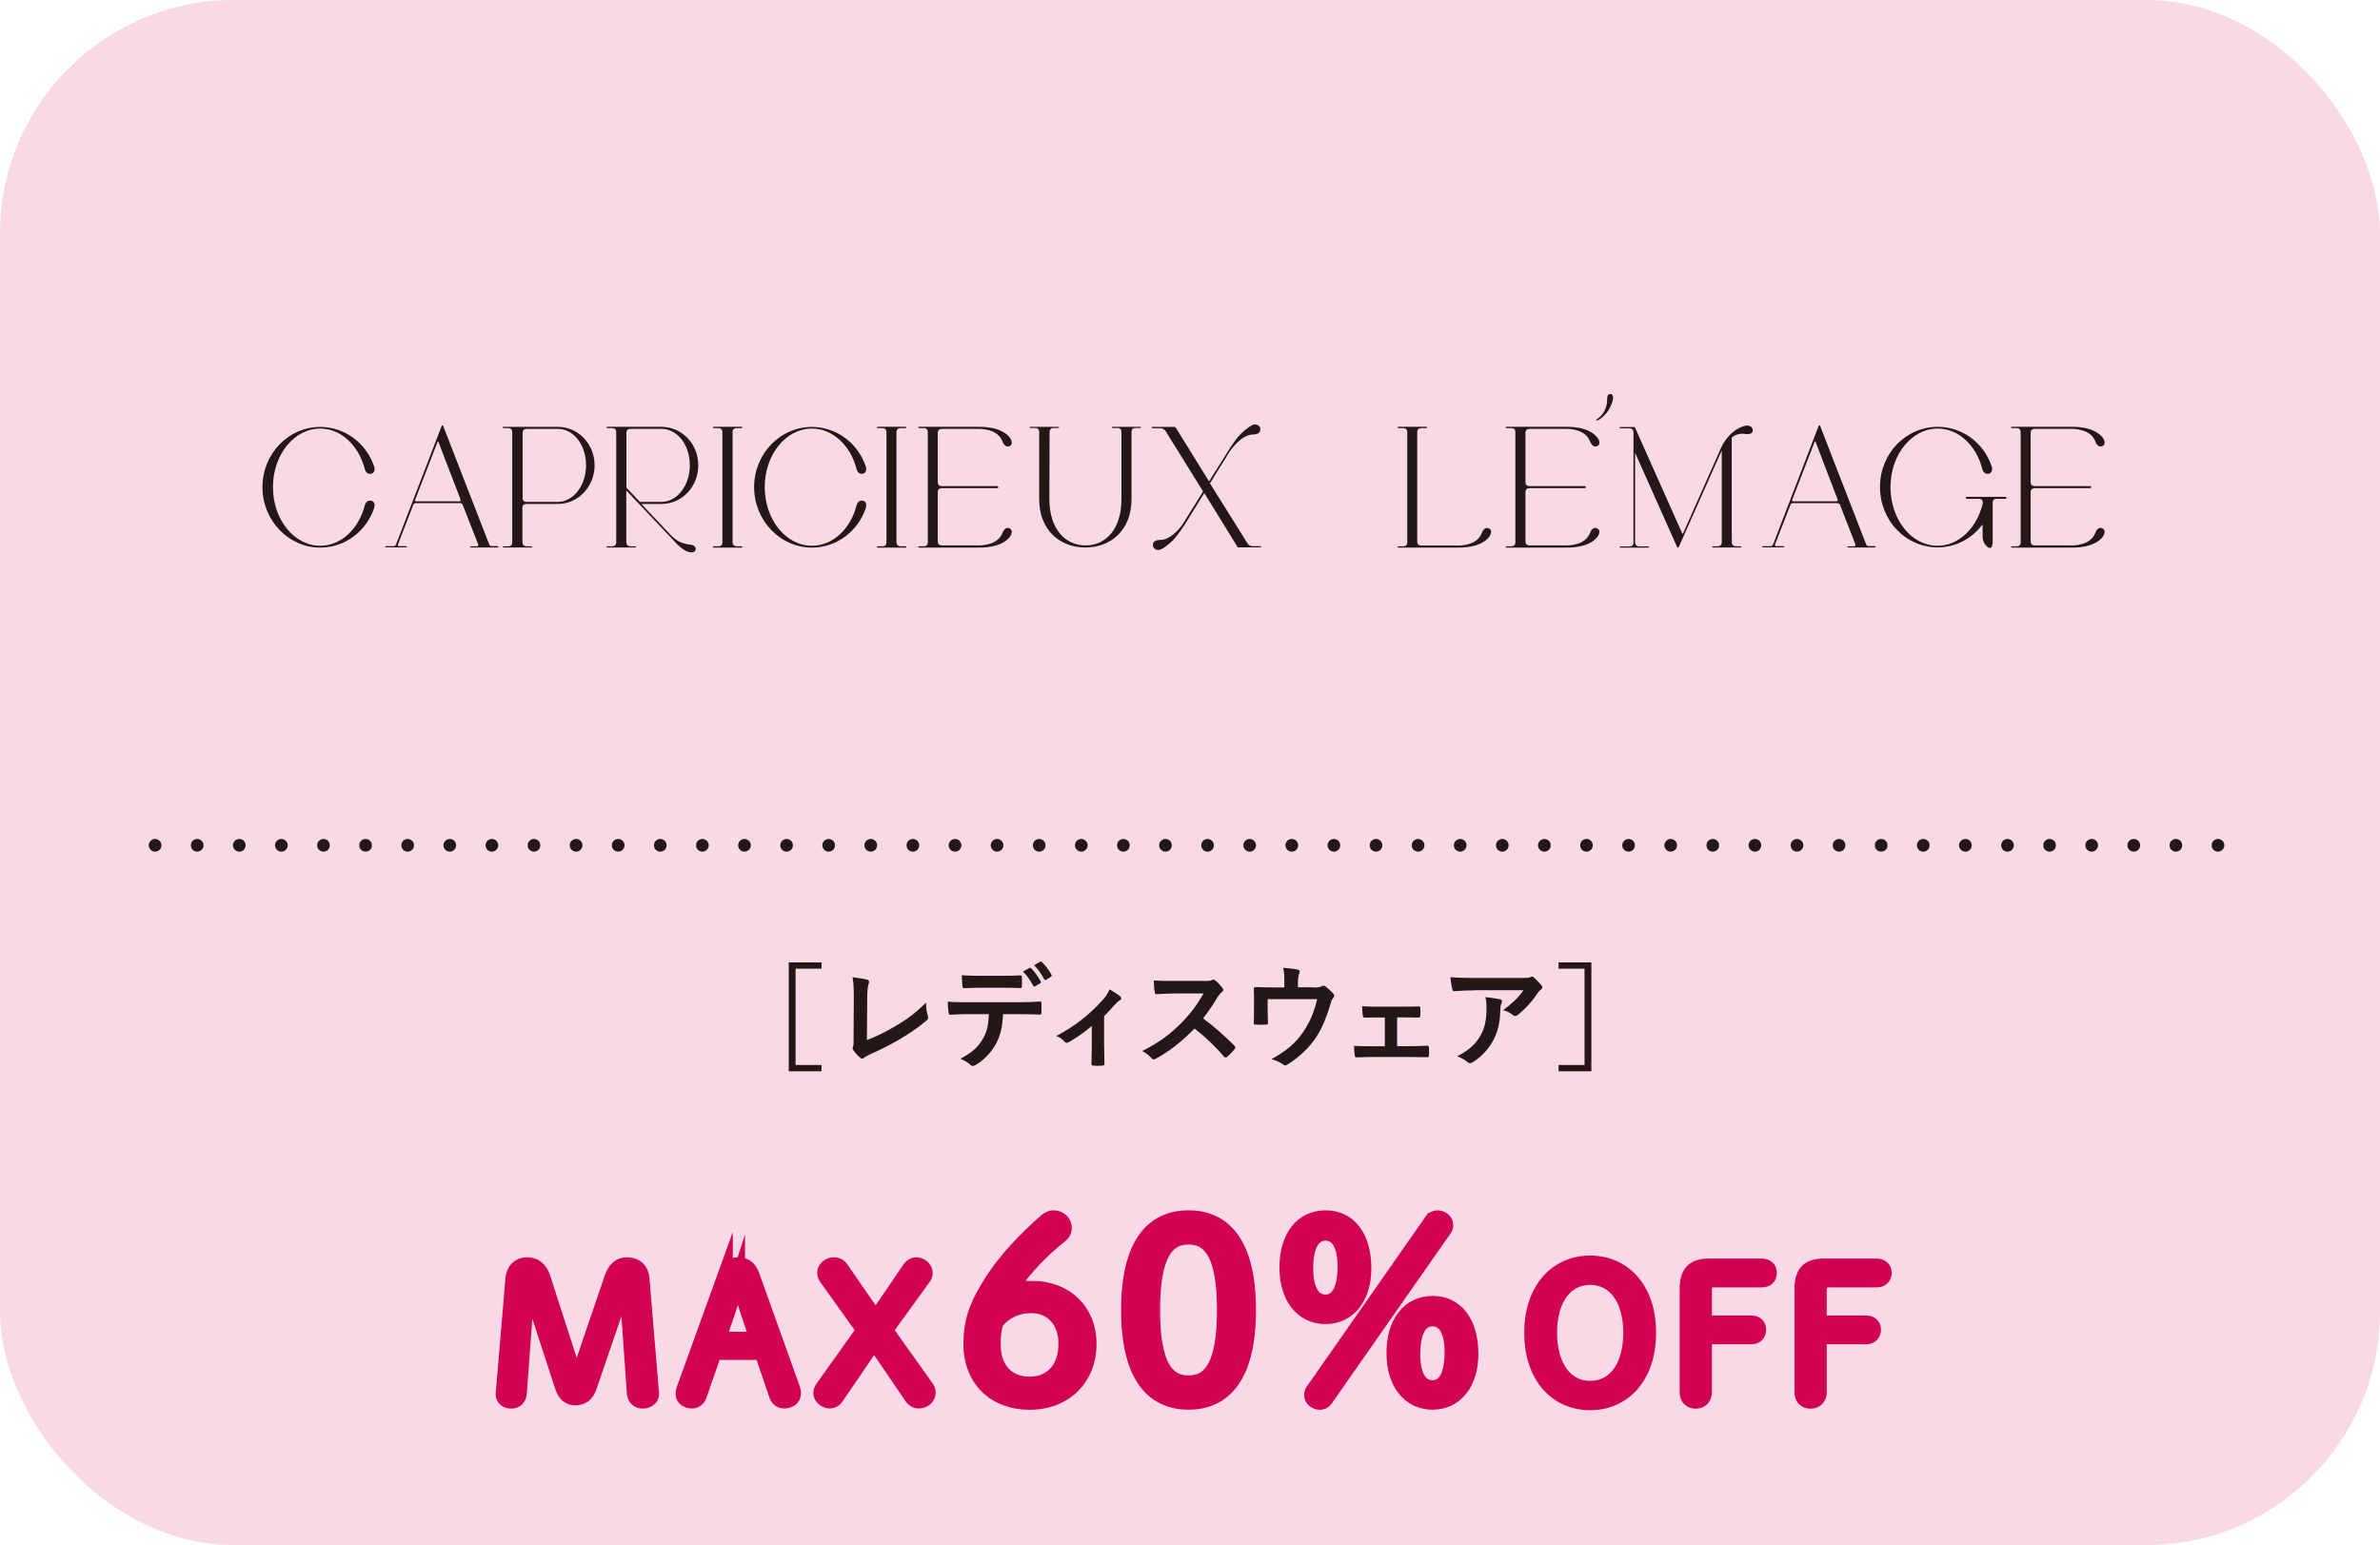
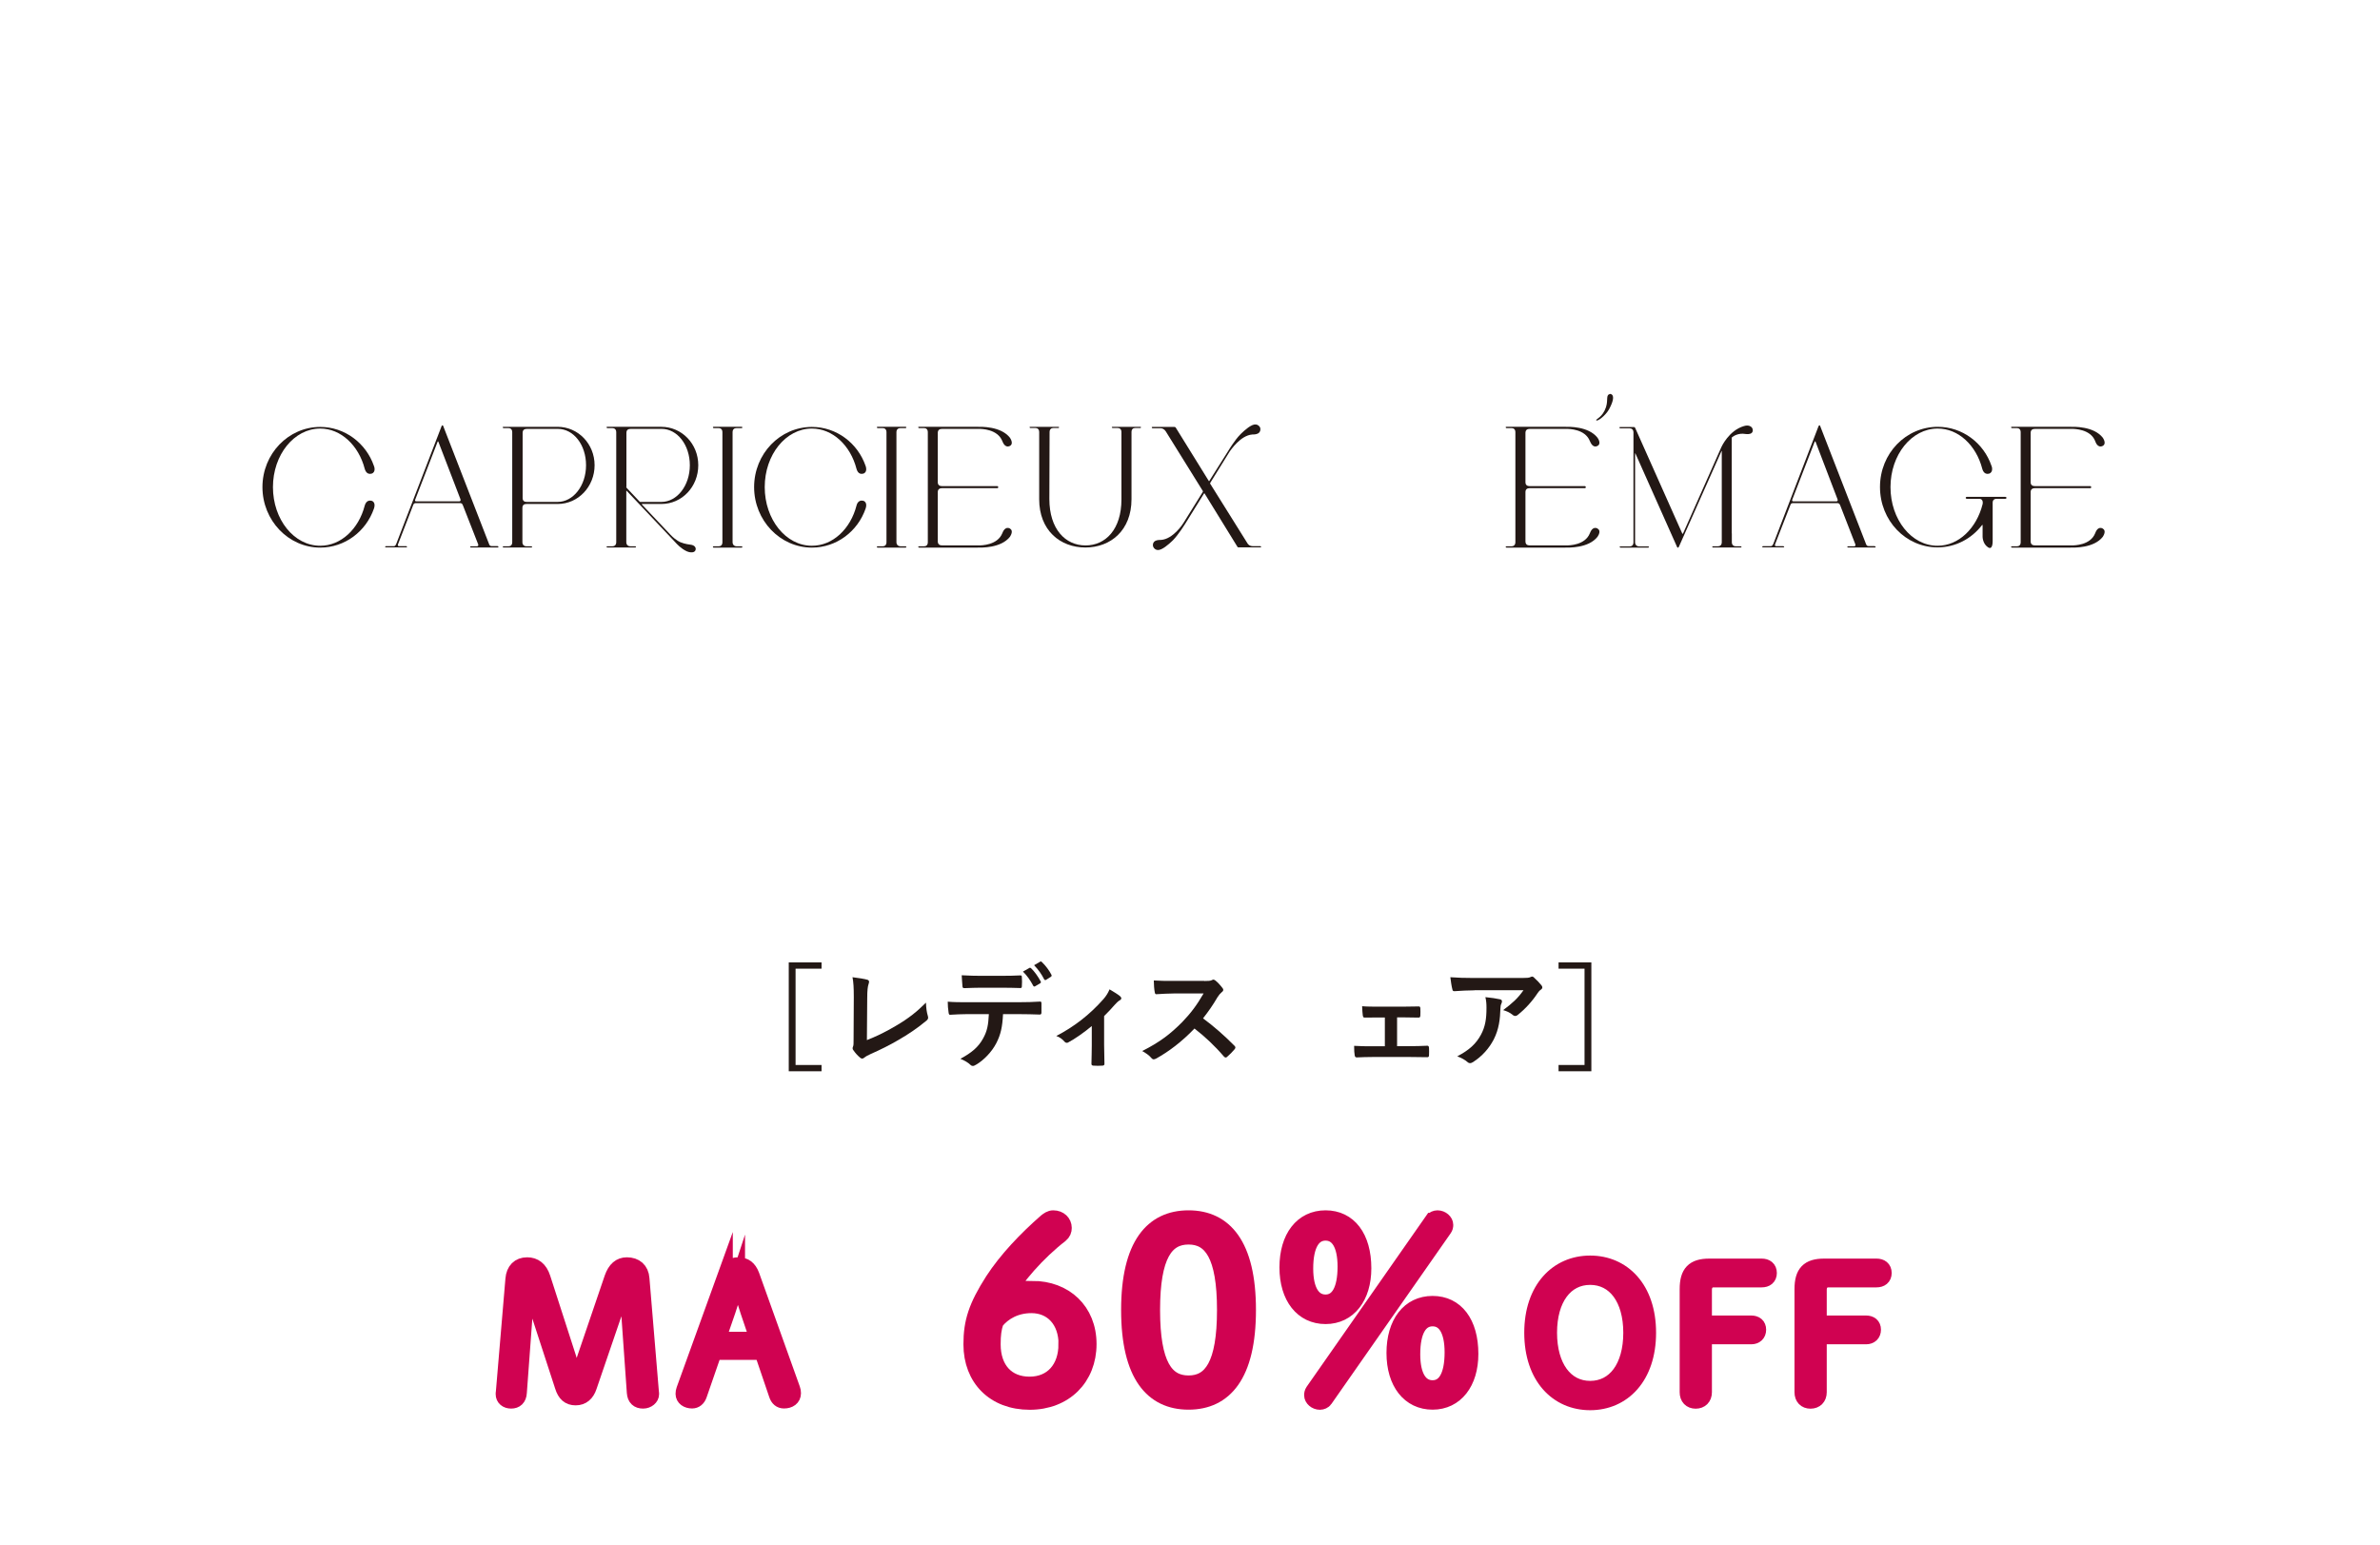
<svg xmlns="http://www.w3.org/2000/svg" id="_レイヤー_2" viewBox="0 0 219.91 142.77">
  <defs>
    <style>.cls-1{stroke:#d00251;stroke-miterlimit:10;stroke-width:1.4px;}.cls-1,.cls-2{fill:#d00251;}.cls-3{fill:#231815;}.cls-4{fill:none;stroke:#231815;stroke-dasharray:0 3.89;stroke-linecap:round;stroke-linejoin:round;stroke-width:1.17px;}.cls-2{opacity:.15;}</style>
  </defs>
  <g id="txt_graphic">
-     <rect class="cls-2" width="219.91" height="142.77" rx="21.59" ry="21.59" />
    <path class="cls-3" d="M75.91,89.51h-2.4v8.9h2.4v.58h-3.03v-10.06h3.03v.58Z" />
    <path class="cls-3" d="M80.1,96.11c.81-.32,1.6-.68,2.68-1.32,1.21-.71,1.93-1.3,2.78-2.14.01.48.07.9.17,1.22.06.2.03.3-.1.42-.86.72-1.73,1.3-2.62,1.81-.8.47-1.62.88-2.57,1.3-.26.12-.45.22-.59.34-.06.05-.13.08-.19.08s-.12-.03-.18-.08c-.24-.2-.45-.43-.64-.71-.04-.05-.06-.1-.06-.17,0-.05.02-.12.05-.18.04-.1.04-.3.04-.6l.02-3.95c0-.86-.03-1.38-.12-1.83.59.07,1.12.16,1.36.23.11.03.17.09.17.2,0,.05-.02.13-.05.22-.07.21-.12.56-.12,1.3l-.03,3.86Z" />
    <path class="cls-3" d="M92.68,93.71c-.06,1.18-.21,1.88-.62,2.68-.42.82-1.18,1.59-1.85,1.98-.12.07-.22.13-.32.13-.07,0-.15-.03-.22-.1-.21-.21-.57-.42-.93-.56,1.03-.56,1.65-1.07,2.09-1.87.39-.69.49-1.26.54-2.26h-2c-.52,0-1.04.03-1.58.06-.09.01-.12-.06-.14-.2-.05-.29-.08-.69-.08-1.01.59.05,1.18.05,1.78.05h4.71c.82,0,1.43-.02,2.05-.06.11,0,.12.06.12.21,0,.14,0,.67,0,.81,0,.14-.06.18-.16.18-.55-.02-1.27-.04-1.99-.04h-1.41ZM90.6,91.27c-.48,0-.9.02-1.49.04-.14,0-.17-.05-.18-.18-.03-.25-.04-.63-.07-1.01.74.04,1.27.05,1.74.05h1.93c.59,0,1.25-.01,1.77-.04.1,0,.12.06.12.2.02.25.02.51,0,.77,0,.15-.02.2-.14.2-.57-.02-1.19-.03-1.76-.03h-1.93ZM95.12,89.44c.05-.03.09-.02.15.03.3.28.64.75.89,1.22.03.06.03.12-.05.17l-.47.28c-.07.04-.13.02-.17-.05-.27-.51-.57-.94-.95-1.31l.6-.34ZM96.11,88.86c.06-.04.09-.02.15.03.36.34.69.79.89,1.18.03.06.04.13-.05.19l-.44.28c-.09.05-.15.01-.18-.05-.24-.47-.54-.9-.93-1.3l.57-.33Z" />
    <path class="cls-3" d="M102.02,96.57c0,.5.02,1.18.03,1.71.01.13-.05.18-.18.19-.27.02-.58.02-.85,0-.12-.01-.18-.06-.17-.19.01-.6.03-1.12.03-1.68v-1.79c-.71.6-1.64,1.24-2.17,1.51-.04.03-.09.04-.14.04-.07,0-.16-.04-.21-.11-.19-.22-.47-.43-.76-.52,1.65-.86,3.08-1.96,4.36-3.41.24-.28.42-.55.56-.9.36.21.8.48.97.63.07.06.12.14.12.19,0,.07-.05.15-.16.2-.14.07-.38.33-.47.43-.27.31-.59.66-.96,1.02v2.69Z" />
    <path class="cls-3" d="M111.28,90.65c.38,0,.57-.01.72-.09.04-.03.07-.04.12-.04.06,0,.12.04.18.08.24.19.48.46.68.73.03.05.05.09.05.14,0,.06-.04.14-.14.21-.14.12-.27.27-.39.46-.43.74-.84,1.32-1.34,1.96,1.01.75,1.94,1.56,2.91,2.54.05.05.08.1.08.15s-.02.09-.07.16c-.2.24-.44.49-.7.71-.04.04-.08.06-.13.06-.05,0-.09-.03-.15-.08-.88-1.03-1.78-1.86-2.73-2.6-1.19,1.24-2.38,2.13-3.53,2.77-.09.04-.17.08-.24.08-.06,0-.13-.03-.18-.09-.23-.28-.54-.49-.88-.68,1.64-.83,2.61-1.58,3.7-2.68.76-.79,1.33-1.53,1.97-2.64h-2.71c-.55.01-1.09.03-1.66.07-.08.01-.12-.06-.14-.18-.05-.22-.09-.72-.09-1.09.57.04,1.09.04,1.77.04h2.89Z" />
-     <path class="cls-3" d="M121.34,91.25c.49,0,.65-.03.79-.12.04-.03.09-.05.15-.05.08,0,.17.04.23.1.21.16.51.43.7.65.05.05.07.1.07.16,0,.08-.04.16-.1.23-.14.14-.18.34-.23.51-.33,1.08-.7,2.14-1.32,3.09-.61.94-1.65,1.94-2.71,2.57-.06.04-.12.06-.17.06-.07,0-.14-.04-.22-.11-.33-.22-.63-.35-1.05-.47,1.48-.82,2.3-1.54,3-2.61.59-.89.96-1.81,1.22-2.93h-4.57v.88c0,.42.02.85.03,1.27,0,.17-.03.2-.17.2-.31.02-.65.02-.97,0-.14,0-.17-.03-.17-.16.01-.54.02-.88.02-1.3v-.85c0-.34,0-.71-.02-1.02,0-.09.05-.14.15-.14.49.02,1.07.03,1.6.03h1.07v-.41c0-.56,0-.99-.1-1.4.51.04,1.01.09,1.3.16.21.04.27.16.19.33-.05.15-.13.37-.13.81v.5h1.41Z" />
    <path class="cls-3" d="M129.09,96.67h1.11c.54,0,1.12-.01,1.69-.04.09,0,.14.06.15.2.01.22.01.45,0,.67,0,.14-.05.2-.18.19-.55,0-1.17-.02-1.65-.02h-3.3c-.63,0-1.1.02-1.54.04-.13,0-.18-.06-.2-.22-.03-.17-.05-.42-.05-.85.61.04,1.12.04,1.79.04h1.05v-2.66h-.58c-.43,0-.81,0-1.29.01-.09.01-.15-.05-.17-.21-.03-.18-.04-.46-.06-.84.45.04,1.01.04,1.46.04h2.33c.47,0,.96-.02,1.42-.02.13-.01.16.05.17.18.01.21.01.44,0,.65-.01.17-.05.21-.21.2-.41,0-.93-.02-1.36-.02h-.58v2.66Z" />
    <path class="cls-3" d="M136.25,91.51c-.6,0-1.24.04-1.86.08-.13.01-.17-.06-.19-.16-.08-.29-.15-.82-.19-1.13.71.05,1.29.07,2.13.07h4.5c.44,0,.62-.02.72-.06.05-.02.15-.07.2-.07.08,0,.17.06.24.15.23.2.43.42.63.66.05.06.08.13.08.19,0,.08-.05.16-.15.22-.12.08-.2.19-.28.3-.49.75-1.14,1.47-1.85,2.03-.06.06-.14.09-.22.09s-.18-.04-.25-.11c-.26-.21-.52-.33-.87-.43.84-.63,1.35-1.08,1.88-1.84h-4.54ZM136.84,95.61c.4-.75.51-1.46.51-2.48,0-.39-.02-.63-.1-.99.51.05,1.06.13,1.35.2.14.03.18.1.18.2,0,.06-.02.13-.05.19-.07.15-.08.25-.09.43-.03,1.02-.14,1.95-.62,2.89-.41.79-1.04,1.53-1.91,2.09-.09.06-.19.1-.29.1-.07,0-.15-.03-.21-.09-.25-.22-.56-.39-.96-.54,1.14-.6,1.74-1.17,2.19-2Z" />
    <path class="cls-3" d="M147.04,88.93v10.06h-3.03v-.58h2.4v-8.9h-2.4v-.58h3.03Z" />
    <path class="cls-1" d="M48.73,118.32c-.05.82-.1,1.7-.17,2.52l-.58,7.85c-.03.53-.32.77-.75.77s-.73-.25-.73-.63c0-.05,0-.14.02-.24l.88-10.4c.07-.83.54-1.31,1.31-1.31.68,0,1.19.37,1.46,1.21l2.36,7.31c.22.7.44,1.48.66,2.19h.12c.25-.71.49-1.48.73-2.16l2.5-7.34c.29-.83.75-1.21,1.38-1.21.8,0,1.33.44,1.39,1.27l.87,10.44c.02.12.02.19.02.24,0,.32-.34.63-.78.63-.48,0-.76-.25-.8-.77l-.54-7.62c-.07-.9-.12-1.84-.19-2.74h-.12c-.29.9-.58,1.8-.87,2.65l-2.45,7.16c-.22.65-.63,1.02-1.26,1.02s-1-.34-1.22-1.04l-2.36-7.24c-.27-.82-.53-1.73-.76-2.57h-.12Z" />
    <path class="cls-1" d="M67.01,117.85c.25-.7.63-.97,1.21-.97s1,.27,1.26.97l3.76,10.5c.05.14.07.25.07.39,0,.46-.37.71-.87.71-.34,0-.58-.2-.7-.58l-1.33-3.91h-4.42l-1.36,3.93c-.12.36-.37.56-.68.56-.46,0-.83-.25-.83-.65,0-.14.02-.25.07-.39l3.82-10.57ZM68.14,118.44c-.31.94-.58,1.82-.88,2.72l-.9,2.6h3.62l-.87-2.57c-.31-.92-.56-1.8-.85-2.75h-.12Z" />
-     <path class="cls-1" d="M76.4,118.12c-.12-.15-.19-.32-.19-.54,0-.36.42-.7.82-.7.32,0,.51.1.68.34l3.2,4.64,3.18-4.67c.1-.15.34-.31.56-.31.42,0,.83.34.83.75,0,.15-.05.29-.15.42l-3.52,4.86,3.79,5.32c.14.19.15.31.15.49,0,.39-.39.73-.85.73-.25,0-.46-.1-.63-.34l-3.5-5.13-3.54,5.18c-.12.17-.32.29-.56.29-.42,0-.82-.36-.82-.71,0-.17.05-.32.17-.49l3.81-5.34-3.43-4.79Z" />
    <path class="cls-1" d="M95.39,119.06c3.01,0,5.23,2.02,5.23,5.14s-2.2,5.37-5.48,5.37-5.42-2.16-5.42-5.35c0-2.07.46-3.51,2-5.92,1.26-1.93,3.03-3.79,4.91-5.44.21-.16.41-.32.69-.32.6,0,1.01.41,1.01.92,0,.25-.07.46-.32.67-2.11,1.63-4.15,3.97-5.12,5.74.78-.5,1.65-.8,2.5-.8ZM98.51,124.22c0-2.18-1.31-3.58-3.21-3.58-1.42,0-2.55.62-3.26,1.51-.21.64-.28,1.19-.28,2.07,0,2.29,1.31,3.69,3.37,3.69s3.37-1.47,3.37-3.69Z" />
    <path class="cls-1" d="M115.35,121.05c0,6.06-2.2,8.51-5.53,8.51s-5.53-2.46-5.53-8.51,2.2-8.51,5.53-8.51,5.53,2.46,5.53,8.51ZM106.49,121.05c0,5.07,1.26,6.75,3.33,6.75s3.33-1.68,3.33-6.75-1.26-6.75-3.33-6.75-3.33,1.68-3.33,6.75Z" />
    <path class="cls-1" d="M126.01,117.2c0,2.66-1.38,4.45-3.53,4.45s-3.56-1.77-3.56-4.54,1.38-4.57,3.56-4.57,3.53,1.77,3.53,4.66ZM120.64,117.22c0,2.02.69,3.1,1.84,3.1s1.81-1.12,1.81-3.28c0-2.02-.67-3.1-1.81-3.1s-1.84,1.08-1.84,3.28ZM132.34,112.77c.09-.14.3-.23.48-.23.41,0,.76.32.76.64,0,.14-.02.25-.12.39l-11.02,15.77c-.09.14-.3.23-.48.23-.41,0-.76-.32-.76-.64,0-.14.02-.25.11-.39l11.02-15.77ZM135.9,125.11c0,2.66-1.38,4.45-3.53,4.45s-3.56-1.77-3.56-4.54,1.38-4.57,3.56-4.57,3.53,1.77,3.53,4.66ZM130.53,125.14c0,2.02.69,3.1,1.84,3.1s1.81-1.12,1.81-3.28c0-2.02-.67-3.1-1.81-3.1s-1.84,1.08-1.84,3.28Z" />
    <path class="cls-1" d="M141.54,123.15c0-4.08,2.36-6.43,5.39-6.43s5.39,2.33,5.39,6.43-2.35,6.46-5.39,6.46-5.39-2.35-5.39-6.46ZM150.69,123.15c0-3.13-1.48-5.12-3.76-5.12s-3.76,1.99-3.76,5.12,1.48,5.15,3.76,5.15,3.76-1.99,3.76-5.15Z" />
    <path class="cls-1" d="M155.9,119.12c0-1.53.58-2.12,2.04-2.12h4.84c.41,0,.7.2.7.63s-.29.63-.7.63h-4.45c-.51,0-.85.37-.85.92v3.08h4.33c.41,0,.68.2.68.61s-.27.65-.68.65h-4.33v5.13c0,.51-.32.82-.8.82s-.78-.31-.78-.82v-9.52Z" />
    <path class="cls-1" d="M166.51,119.12c0-1.53.58-2.12,2.04-2.12h4.84c.41,0,.7.2.7.63s-.29.63-.7.63h-4.45c-.51,0-.85.37-.85.92v3.08h4.33c.41,0,.68.2.68.61s-.27.65-.68.65h-4.33v5.13c0,.51-.32.82-.8.82s-.78-.31-.78-.82v-9.52Z" />
-     <line class="cls-4" x1="14.33" y1="78.11" x2="205.58" y2="78.11" />
  </g>
  <g id="menu">
    <path class="cls-3" d="M34.32,46.27c.43.12.26.65.23.73-.73,2.11-2.69,3.6-4.96,3.6-2.94,0-5.34-2.51-5.34-5.59s2.4-5.56,5.34-5.56c2.26,0,4.23,1.49,4.96,3.6.04.07.2.6-.23.72-.48.12-.6-.4-.62-.45-.56-2.16-2.2-3.72-4.11-3.72-2.41,0-4.37,2.42-4.37,5.41s1.95,5.42,4.37,5.42c1.91,0,3.55-1.54,4.11-3.71.02-.05.14-.56.62-.45" />
    <path class="cls-3" d="M46,50.48s.06.03.06.06c0,.04-.03.05-.06.05h-2.5s-.06-.01-.06-.05c0-.03.04-.06.06-.06h.55c.18,0,.15-.14.13-.19l-1.41-3.6c-.05-.14-.13-.2-.25-.2h-4.1c-.13,0-.2.07-.23.15l-1.42,3.67c-.03.09,0,.16.1.16h.68s.06.03.06.06c0,.02-.01.05-.06.05h-1.9s-.07-.03-.07-.05c0-.03.03-.06.07-.06h.73c.13,0,.18-.09.24-.23l4.17-10.83s.03-.11.1-.11c.04,0,.06.05.08.11l4.23,10.89c.03.09.1.16.21.16h.58ZM42.4,46.33c.06,0,.22,0,.13-.24l-2.02-5.26s-.02-.05-.04-.05-.03.04-.04.05l-2.07,5.35c-.03.1,0,.15.13.15h3.91Z" />
    <path class="cls-3" d="M51.52,39.44c1.9,0,3.42,1.58,3.42,3.55s-1.51,3.58-3.41,3.58h-2.88c-.19,0-.38.07-.38.36v3.17c0,.27.19.38.36.38h.48s.06.03.06.06c0,.02-.04.05-.06.05h-2.6s-.06-.03-.06-.05c0-.03.03-.06.06-.06h.48c.17,0,.34-.09.34-.38v-10.16c0-.29-.18-.38-.34-.38h-.48s-.06-.04-.06-.07c0-.04.03-.05.06-.05h4.99ZM51.52,46.38c1.45,0,2.63-1.5,2.63-3.39s-1.15-3.36-2.61-3.36h-2.84c-.25,0-.41.09-.41.38v6.01c0,.29.19.36.38.36h2.86Z" />
    <path class="cls-3" d="M57.91,45.36s-.04-.05-.04.02v4.72c0,.27.19.38.36.38h.48s.06.03.06.06c0,.02-.04.05-.06.05h-2.6s-.07-.03-.07-.05c0-.04.04-.06.07-.06h.47c.17,0,.36-.09.36-.38v-10.16c0-.29-.19-.38-.36-.38h-.47s-.07-.04-.07-.07c0-.04.04-.05.07-.05h4.99c1.9,0,3.42,1.57,3.42,3.55s-1.5,3.58-3.41,3.58h-1.77c-.05,0-.04.02-.04.04l2.65,2.8c.53.56.94.7.94.7.4.17.9.22.9.22.41.04.57.3.46.54-.15.29-.66.14-.8.07-.53-.25-.9-.66-1.09-.87l-4.45-4.71ZM57.87,44.96c0,.07,0,.1.06.15l1.18,1.25s.05.02.05.02h1.95c1.45,0,2.63-1.51,2.63-3.39s-1.16-3.36-2.61-3.36h-2.84c-.25,0-.41.09-.41.38v4.95Z" />
    <path class="cls-3" d="M68.05,50.48h.48s.07.03.07.07c0,.03-.04.05-.07.05h-2.6s-.06-.01-.06-.05c0-.04.03-.07.06-.07h.48c.17,0,.34-.09.34-.38v-10.16c0-.29-.18-.38-.34-.38h-.48s-.06-.04-.06-.07c0-.04.03-.05.06-.05h2.6s.07.02.07.05c0,.03-.04.07-.07.07h-.48c-.17,0-.36.08-.36.38v10.16c0,.27.2.38.36.38" />
    <path class="cls-3" d="M79.75,46.27c.43.12.26.65.23.73-.73,2.11-2.69,3.6-4.96,3.6-2.94,0-5.34-2.51-5.34-5.59s2.4-5.56,5.34-5.56c2.27,0,4.23,1.49,4.96,3.6.03.07.2.6-.23.72-.48.12-.59-.4-.61-.45-.56-2.16-2.2-3.72-4.12-3.72-2.41,0-4.36,2.42-4.36,5.41s1.95,5.42,4.36,5.42c1.92,0,3.56-1.54,4.12-3.71.01-.05.13-.56.61-.45" />
    <path class="cls-3" d="M83.2,50.48h.48s.07.03.07.07c0,.03-.04.05-.07.05h-2.6s-.06-.01-.06-.05c0-.04.03-.07.06-.07h.48c.17,0,.35-.09.35-.38v-10.16c0-.29-.18-.38-.35-.38h-.48s-.06-.04-.06-.07c0-.04.03-.05.06-.05h2.6s.07.02.07.05c0,.03-.04.07-.07.07h-.48c-.17,0-.37.08-.37.38v10.16c0,.27.2.38.37.38" />
    <path class="cls-3" d="M93.31,48.84c.32.16.14.56.01.76-.84,1.07-2.68,1-2.98,1h-5.43s-.07-.03-.07-.05c0-.04.04-.07.07-.07h.48c.17,0,.34-.09.34-.38v-10.16c0-.29-.18-.38-.34-.38h-.48s-.07-.04-.07-.07c0-.04.04-.05.07-.05h5.43c.3,0,2.13-.07,2.98,1.01.13.19.31.6-.01.76-.47.21-.65-.35-.7-.46-.45-1.1-1.9-1.12-2.19-1.12h-3.35c-.25,0-.42.09-.42.38v4.55c0,.29.2.36.39.36h5.12s.08.05.08.08c0,.06-.03.11-.08.11h-5.12c-.18,0-.39.07-.39.36v4.54c0,.3.17.39.42.39h3.35c.28,0,1.74-.02,2.19-1.12.05-.11.23-.66.7-.45" />
    <path class="cls-3" d="M105.37,39.44s.06.02.06.05c0,.03-.04.06-.06.06h-.48c-.18,0-.34.09-.34.38v6.2c0,2.87-1.92,4.46-4.26,4.46s-4.27-1.59-4.27-4.46v-6.2c0-.29-.18-.38-.34-.38h-.48s-.07-.03-.07-.06c0-.04.04-.05.07-.05h2.6s.06.02.06.05c0,.03-.03.06-.06.06h-.48c-.16,0-.34.09-.34.38l-.02,6.18c0,2.78,1.48,4.29,3.34,4.29s3.32-1.49,3.32-4.25v-6.22c0-.29-.18-.38-.34-.38h-.48s-.07-.03-.07-.06c0-.04.04-.05.07-.05h2.6Z" />
    <path class="cls-3" d="M111.3,45.6s-.03-.04-.05,0l-1.75,2.82s-.59.95-1.09,1.47c0,0-.62.64-1.11.86-.53.25-.73-.2-.73-.2-.08-.15-.08-.52.31-.62.12-.04.4-.04.4-.04,1.1-.07,2.02-1.47,2.06-1.55l1.8-2.89s.02-.06,0-.08l-3.43-5.52c-.14-.21-.33-.28-.49-.28h-.74s-.06-.04-.06-.07c0-.04.04-.05.06-.05h2.03s.07,0,.12.05l3.06,4.94c.02.05.05,0,.05,0l1.77-2.81s.58-.97,1.09-1.48c0,0,.61-.64,1.1-.86.52-.24.73.21.73.21.06.15.06.52-.34.61-.1.04-.38.04-.38.04-1.1.08-2.01,1.48-2.08,1.56l-1.8,2.9s-.02.07-.02.07l3.47,5.55c.03.05.16.24.51.24h.68s.06.03.06.06c0,.02-.03.05-.06.05h-2.03s-.08,0-.1-.05l-3.05-4.95Z" />
-     <path class="cls-3" d="M137.59,48.84c.33.14.15.56.02.76-.84,1.07-2.67,1-2.98,1h-5.43s-.06-.03-.06-.05c0-.04.03-.07.06-.07h.48c.16,0,.35-.09.35-.38v-10.16c0-.29-.18-.38-.35-.38h-.48s-.06-.04-.06-.07c0-.04.03-.05.06-.05h2.6s.06.02.06.05c0,.03-.04.07-.06.07h-.48c-.16,0-.37.08-.37.38v10.08c0,.3.17.39.42.39h3.35c.28,0,1.74-.02,2.18-1.12.05-.11.23-.66.7-.45" />
    <path class="cls-3" d="M147.6,48.84c.33.16.15.56.01.76-.84,1.07-2.67,1-2.98,1h-5.44s-.07-.03-.07-.05c0-.04.03-.07.07-.07h.48c.16,0,.35-.09.35-.38v-10.16c0-.29-.18-.38-.35-.38h-.48s-.07-.04-.07-.07c0-.04.03-.05.07-.05h5.44c.31,0,2.13-.07,2.98,1.01.14.19.32.6-.01.76-.46.21-.64-.35-.7-.46-.44-1.1-1.9-1.12-2.18-1.12h-3.35c-.25,0-.42.09-.42.38v4.55c0,.29.2.36.38.36h5.12s.08.05.08.08c0,.06-.04.11-.08.11h-5.12c-.18,0-.38.07-.38.36v4.54c0,.3.16.39.42.39h3.35c.28,0,1.74-.02,2.18-1.12.05-.11.23-.66.7-.45" />
    <path class="cls-3" d="M160.02,49.27v.83c0,.27.18.38.35.38h.48s.07.03.07.06c0,.02-.04.05-.07.05h-2.58s-.06-.03-.06-.05c0-.04.01-.06.06-.06h.46c.18,0,.36-.09.36-.38v-8.41s0-.03-.02-.02c0,0,0-.01-.01.02l-3.94,8.85c-.04.05-.08.07-.08.07,0,0-.06,0-.08-.07l-3.85-8.64s-.01-.01-.01-.01c0,0-.02,0-.02.01v8.21c0,.27.2.38.36.38h.86s.07.03.07.06c0,.02-.03.05-.07.05h-2.58s-.07-.03-.07-.05c0-.04.03-.06.07-.06h.86c.17,0,.35-.09.35-.38v-10.14c0-.29-.18-.39-.35-.39h-.89s-.06-.04-.06-.07c0-.04.03-.05.06-.05h1.31s.08.05.08.06l4.36,9.78c.03.05.07,0,.07,0l3.55-8s.68-1.52,2.08-1.93c.53-.17.74.15.74.15.05.06.15.3-.01.47-.17.17-.49.12-.6.11-.63-.11-1.1.19-1.22.3-.04.01-.04.07-.04.07v8.82Z" />
    <path class="cls-3" d="M173.25,50.48s.06.03.06.06c0,.04-.03.05-.06.05h-2.5s-.06-.01-.06-.05c0-.03.03-.06.06-.06h.55c.18,0,.15-.14.13-.19l-1.4-3.6c-.05-.14-.14-.2-.26-.2h-4.1c-.13,0-.2.07-.23.15l-1.43,3.67c-.03.09,0,.16.11.16h.67s.07.03.07.06c0,.02-.02.05-.07.05h-1.9s-.07-.03-.07-.05c0-.03.04-.06.07-.06h.72c.13,0,.18-.09.25-.23l4.16-10.83s.04-.11.1-.11c.05,0,.06.05.08.11l4.23,10.89c.04.09.1.16.21.16h.58ZM169.64,46.33c.07,0,.23,0,.13-.24l-2.01-5.26s-.02-.05-.04-.05c-.02,0-.03.04-.05.05l-2.07,5.35c-.03.1,0,.15.14.15h3.89Z" />
    <path class="cls-3" d="M183.19,48.54s0-.07-.05-.02c-.97,1.26-2.45,2.06-4.11,2.06-2.94,0-5.32-2.47-5.32-5.58s2.4-5.56,5.34-5.56c2.27,0,4.24,1.49,4.96,3.6.04.06.2.6-.23.73-.48.12-.6-.4-.62-.45-.56-2.17-2.2-3.72-4.12-3.72-2.41,0-4.36,2.42-4.36,5.41s1.93,5.42,4.35,5.42c1.96,0,3.6-1.62,4.16-3.84,0,0,.12-.5-.31-.5h-1.15c-.05,0-.1-.04-.1-.09s.05-.09.1-.09h3.56c.05,0,.11.04.11.09s-.05.09-.11.09h-.8c-.17,0-.37.07-.37.36v3.56c0,.19-.03.86-.46.54-.47-.33-.47-.95-.47-.95v-1.05Z" />
    <path class="cls-3" d="M194.28,48.84c.33.16.15.56.02.76-.84,1.07-2.67,1-2.98,1h-5.43s-.07-.03-.07-.05c0-.04.03-.07.07-.07h.48c.17,0,.34-.09.34-.38v-10.16c0-.29-.18-.38-.34-.38h-.48s-.07-.04-.07-.07c0-.04.03-.05.07-.05h5.43c.3,0,2.13-.07,2.98,1.01.13.19.31.6-.02.76-.47.21-.65-.35-.69-.46-.44-1.1-1.9-1.12-2.18-1.12h-3.36c-.25,0-.42.09-.42.38v4.55c0,.29.2.36.39.36h5.13s.08.05.08.08c0,.06-.03.11-.08.11h-5.13c-.18,0-.39.07-.39.36v4.54c0,.3.17.39.42.39h3.36c.28,0,1.74-.02,2.18-1.12.05-.11.22-.66.69-.45" />
    <path class="cls-3" d="M148.77,36.4s.68-.02-.09,1.41c-.32.59-1.11,1.19-1.19,1.02-.05-.11.59-.26.9-1.2.23-.72-.05-1.13.39-1.23" />
  </g>
</svg>